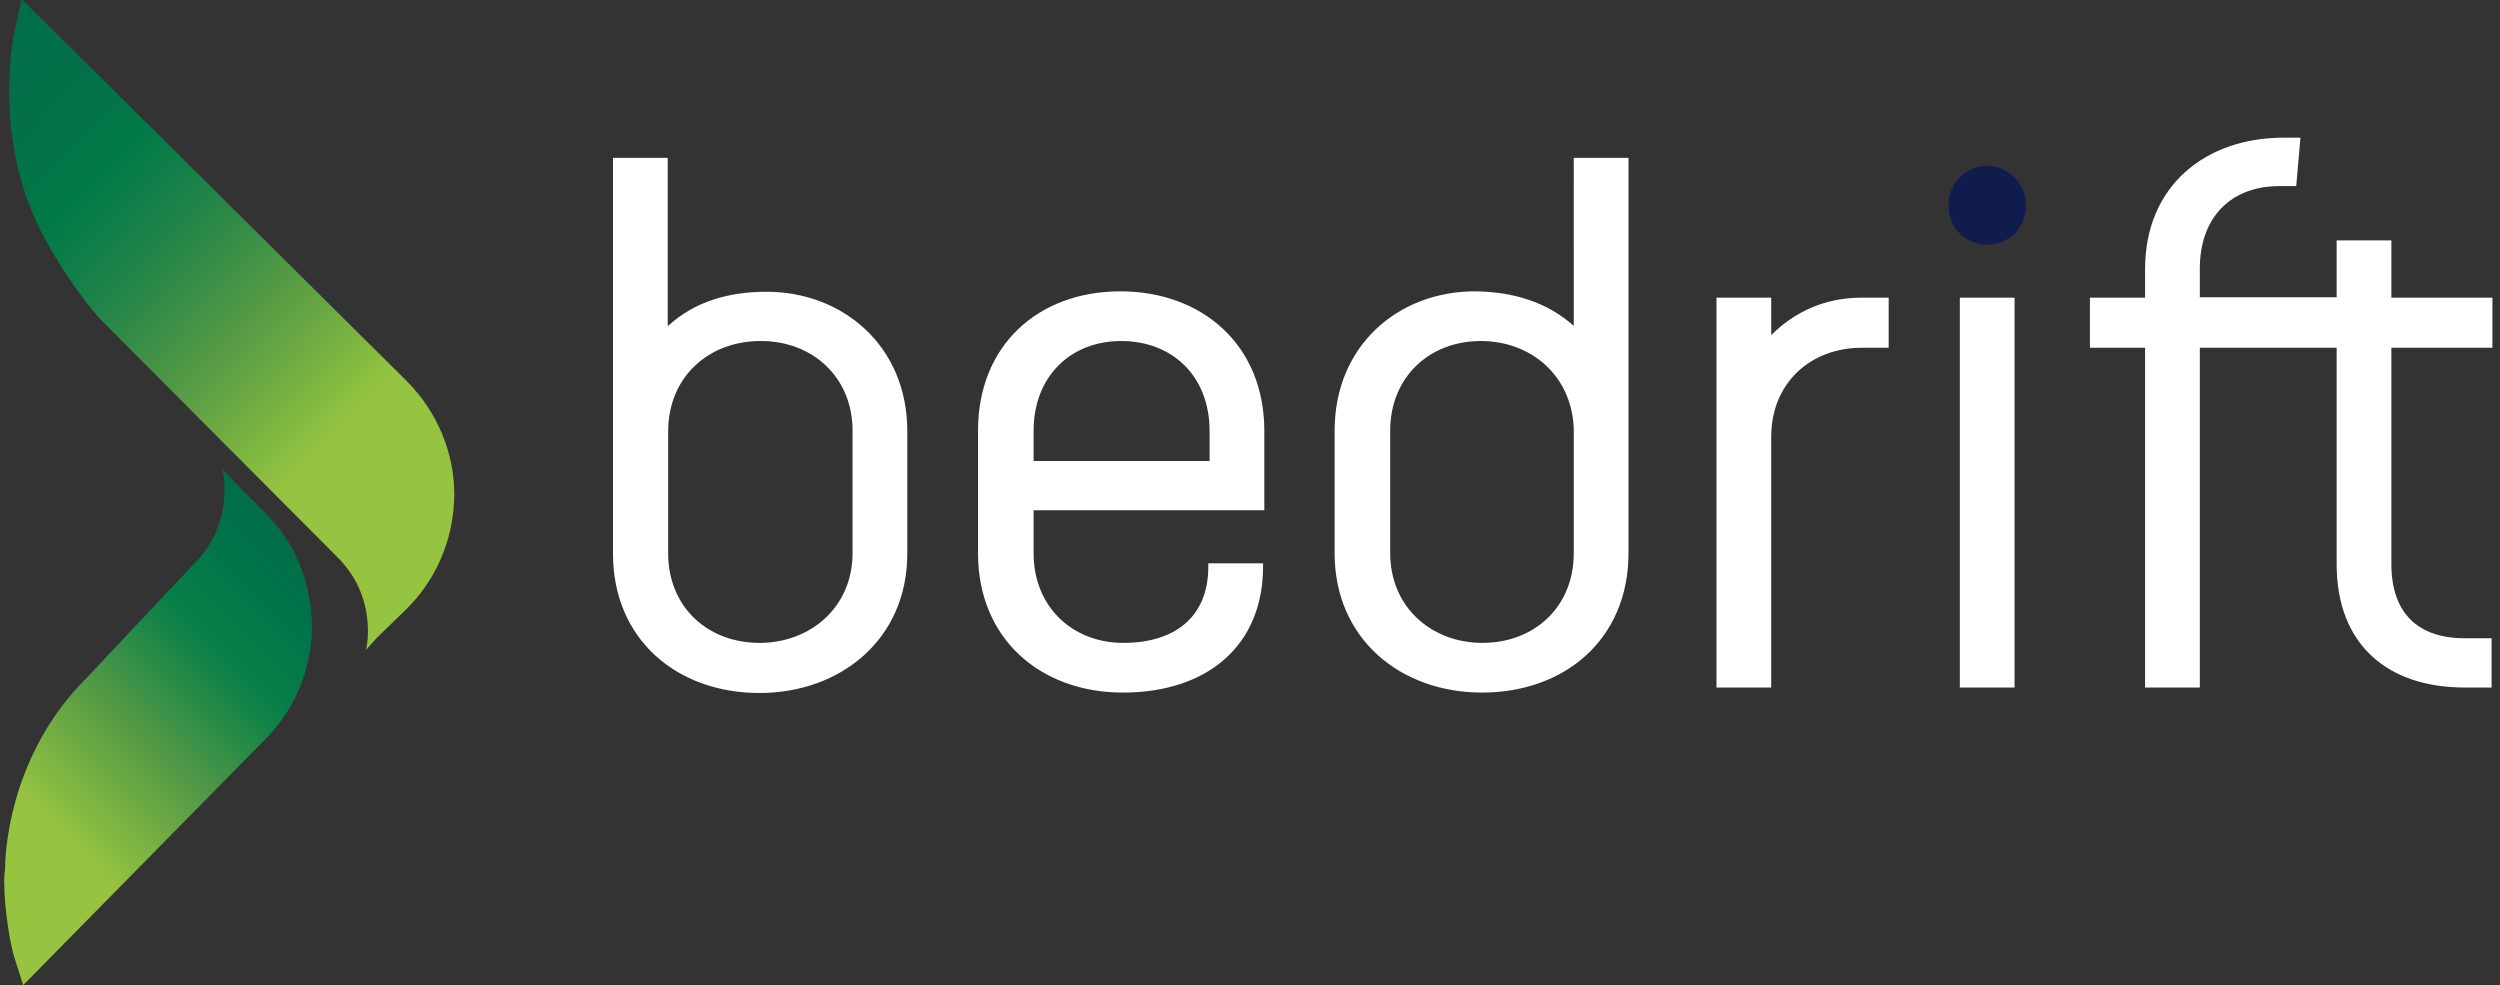
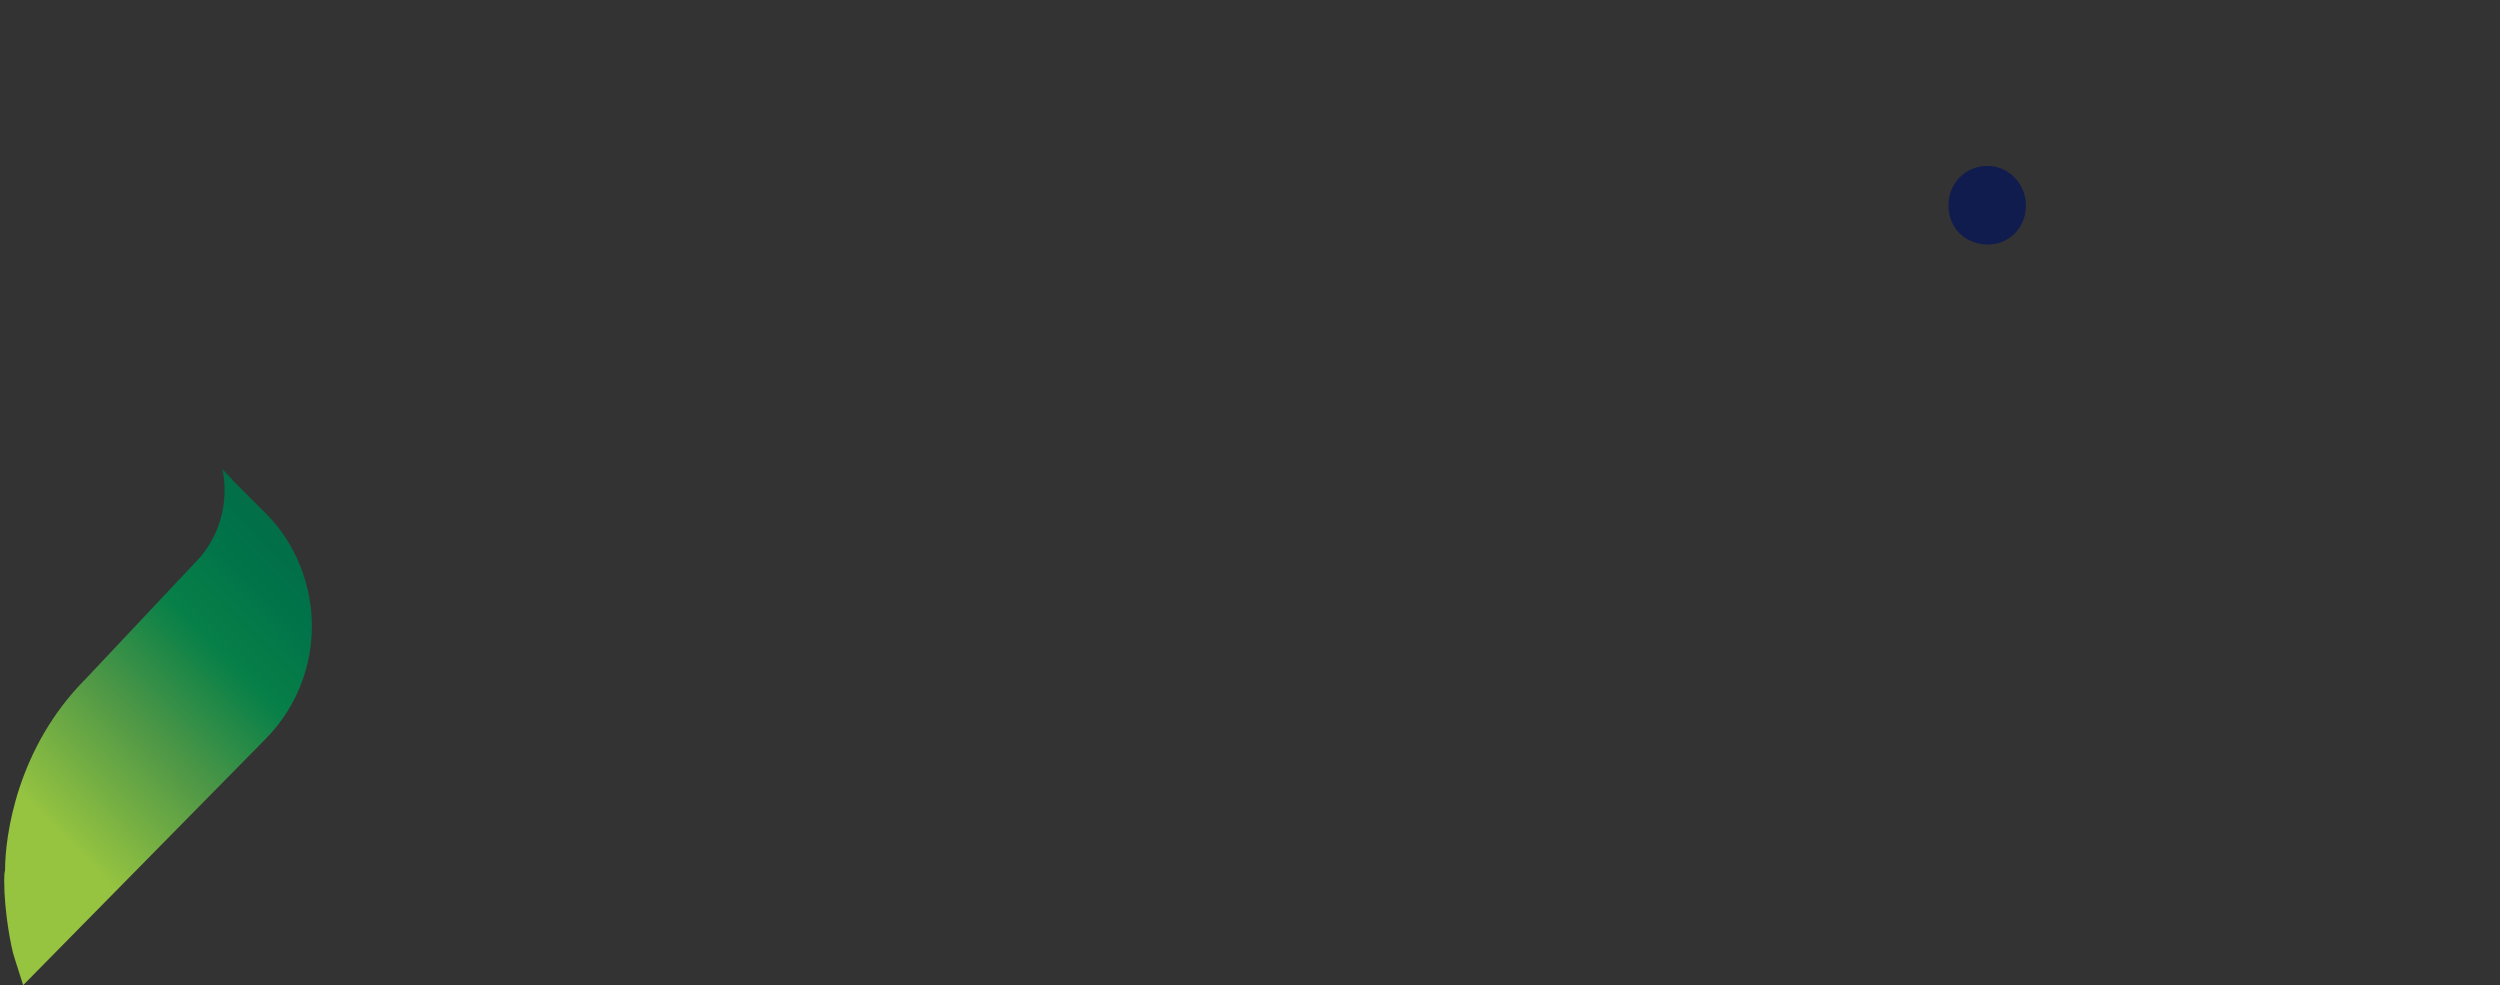
<svg xmlns="http://www.w3.org/2000/svg" viewBox="0 0 593.8 234">
  <rect x="0" y="0" width="593.8" height="234" fill="#333333" stroke="none" />
  <linearGradient id="A" gradientUnits="userSpaceOnUse" x1="-15.598" y1="216.926" x2="72.329" y2="130.127">
    <stop offset=".281" stop-color="#96c340" />
    <stop offset=".292" stop-color="#92c141" />
    <stop offset=".533" stop-color="#509846" />
    <stop offset=".74" stop-color="#088048" />
    <stop offset=".902" stop-color="#007349" />
    <stop offset="1" stop-color="#026e48" />
  </linearGradient>
  <path d="m47.6 132.3-27.2 28.9C4 177.6 1.2 198.6 1.2 206.7c-.2.8-.2 1.6-.2 2.5v.2c0 6.9 1.6 15.8 2.5 18.3l2 6.3 57.4-58.3c8.1-8.1 12.1-19.3 11-30.7-.9-8.8-4.7-17.1-11-23.3l-7.1-7.1-3-3.2c.1.4 2.9 11.1-5.2 20.9" fill="url(#A)" />
  <linearGradient id="B" gradientUnits="userSpaceOnUse" x1="-12.262" y1="20.503" x2="110.61" y2="139.993">
    <stop offset="0" stop-color="#026e48" />
    <stop offset=".106" stop-color="#037048" />
    <stop offset=".235" stop-color="#007948" />
    <stop offset=".376" stop-color="#248548" />
    <stop offset=".525" stop-color="#559a45" />
    <stop offset=".679" stop-color="#85bb40" />
    <stop offset=".719" stop-color="#96c340" />
  </linearGradient>
-   <path d="M3.8 5.8c0 .2-4.5 16.9 1.4 37.7 4.7 16.7 18.4 32.1 18.4 32.1l56.6 56.8c9.6 9.6 6.9 21.6 6.7 22l2.5-2.8 7.3-7.1c6.3-6.3 10.1-14.5 11-23.3.1-1.2.2-2.4.2-3.5v-.3c0-10-4.1-19.6-11.2-26.8L5.1-.3 3.8 5.8z" fill="url(#B)" />
-   <path d="M158.7 77.4c6.2-5.7 14.2-8.1 23.4-8.1 17.9 0 33.4 12.7 33.4 33.1v29.1c0 20.4-15.9 33.1-35.1 33.1-19.6 0-34.8-12.7-34.8-33.1v-94h13v39.9zm0 25.1v28.9c0 12.8 9.4 21.3 21.7 21.3 12.1 0 22.1-8.5 22.1-21.3v-29.1c0-12.8-9.6-21.3-21.7-21.3-12.3-.1-22.1 8.4-22.1 21.5zm141.6-.2v18.9h-54.8v10.2c0 12.8 9.3 21.3 21.3 21.3 12.3 0 20.2-6.2 20.2-18.1v-.8h13v.8c0 18.7-13.2 29.9-33.3 29.9-19.5 0-34.4-12.7-34.4-33.1v-29.1c0-20.4 14.4-33.1 33.8-33.1s34.2 12.7 34.2 33.1zm-54.8 7.2h41.8v-7.2c0-12.8-8.7-21.3-21-21.3-12.1 0-20.8 8.5-20.8 21.3v7.2zm128.3-32.1V37.5h13v93.9c0 20.4-15.1 33.1-34.8 33.1-19.3 0-35-12.7-35-33.1v-29.1c0-20.4 15.3-33.1 33.3-33.1 9.1.1 17.1 2.5 23.5 8.2zm0 24.2c-.6-12.5-10.2-20.6-22.1-20.6-12.1 0-21.5 8.5-21.5 21.3v29.1c0 12.8 9.8 21.3 21.9 21.3 12.3 0 21.7-8.5 21.7-21.3v-29.8zm74.8-30.9v11.9h-6.4c-12.1 0-21.5 8.3-21.5 21.2v59.5h-13V70.7h13v8.9c5.5-5.5 12.7-8.9 21.5-8.9h6.4zm29.9 0v92.6h-13V70.7h13zM555 134V82.6h-32.5v80.7h-13V82.6h-13.1V70.7h13.1v-6.8c0-19.8 14.4-31.2 32.9-31.2h4l-1 11.5h-4c-11.5 0-18.9 7.4-18.9 19.6v6.8H555V57.1h13v13.6h24v11.9h-24V134c0 11.7 6.4 17.6 17.4 17.6h6.4v11.7h-6.4c-18.1 0-30.4-10-30.4-29.3z" fill="#fff" />
  <path d="M462.8 48.8c0-5.3 4-9.4 9.3-9.4 4.9 0 9.1 4.2 9.1 9.4 0 5.5-4.2 9.3-9.1 9.3-5.3-.1-9.3-3.9-9.3-9.3" fill="#111c4e" />
</svg>